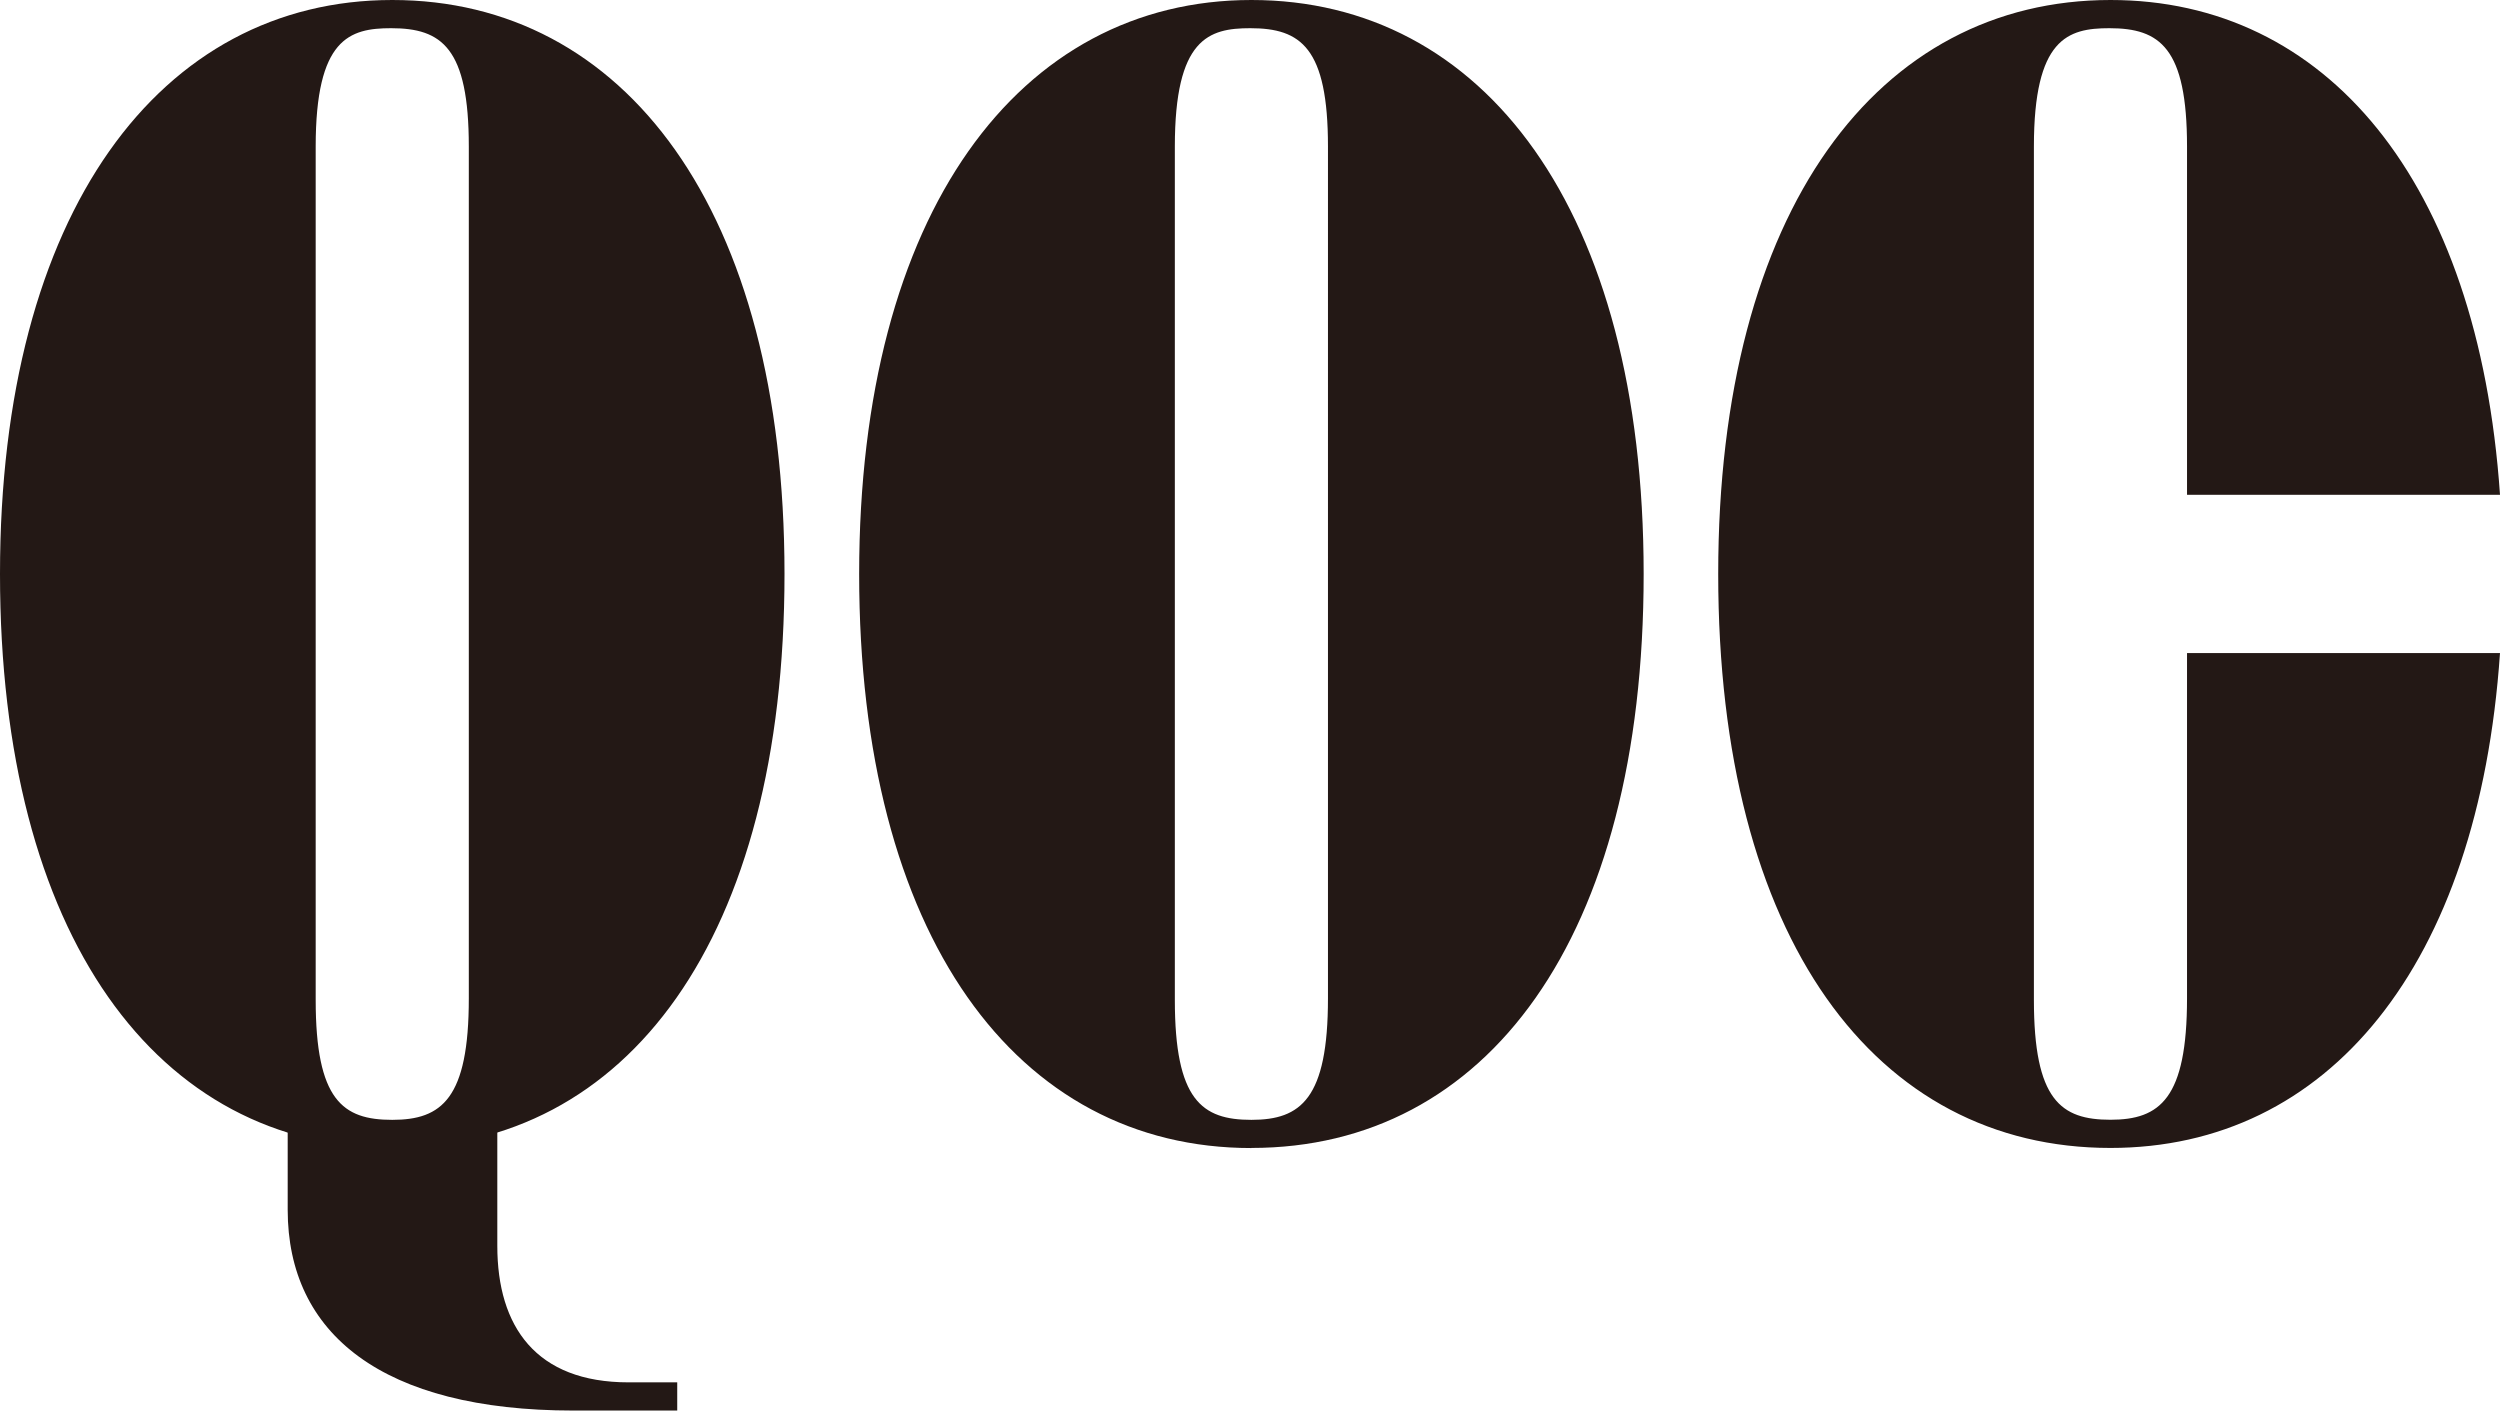
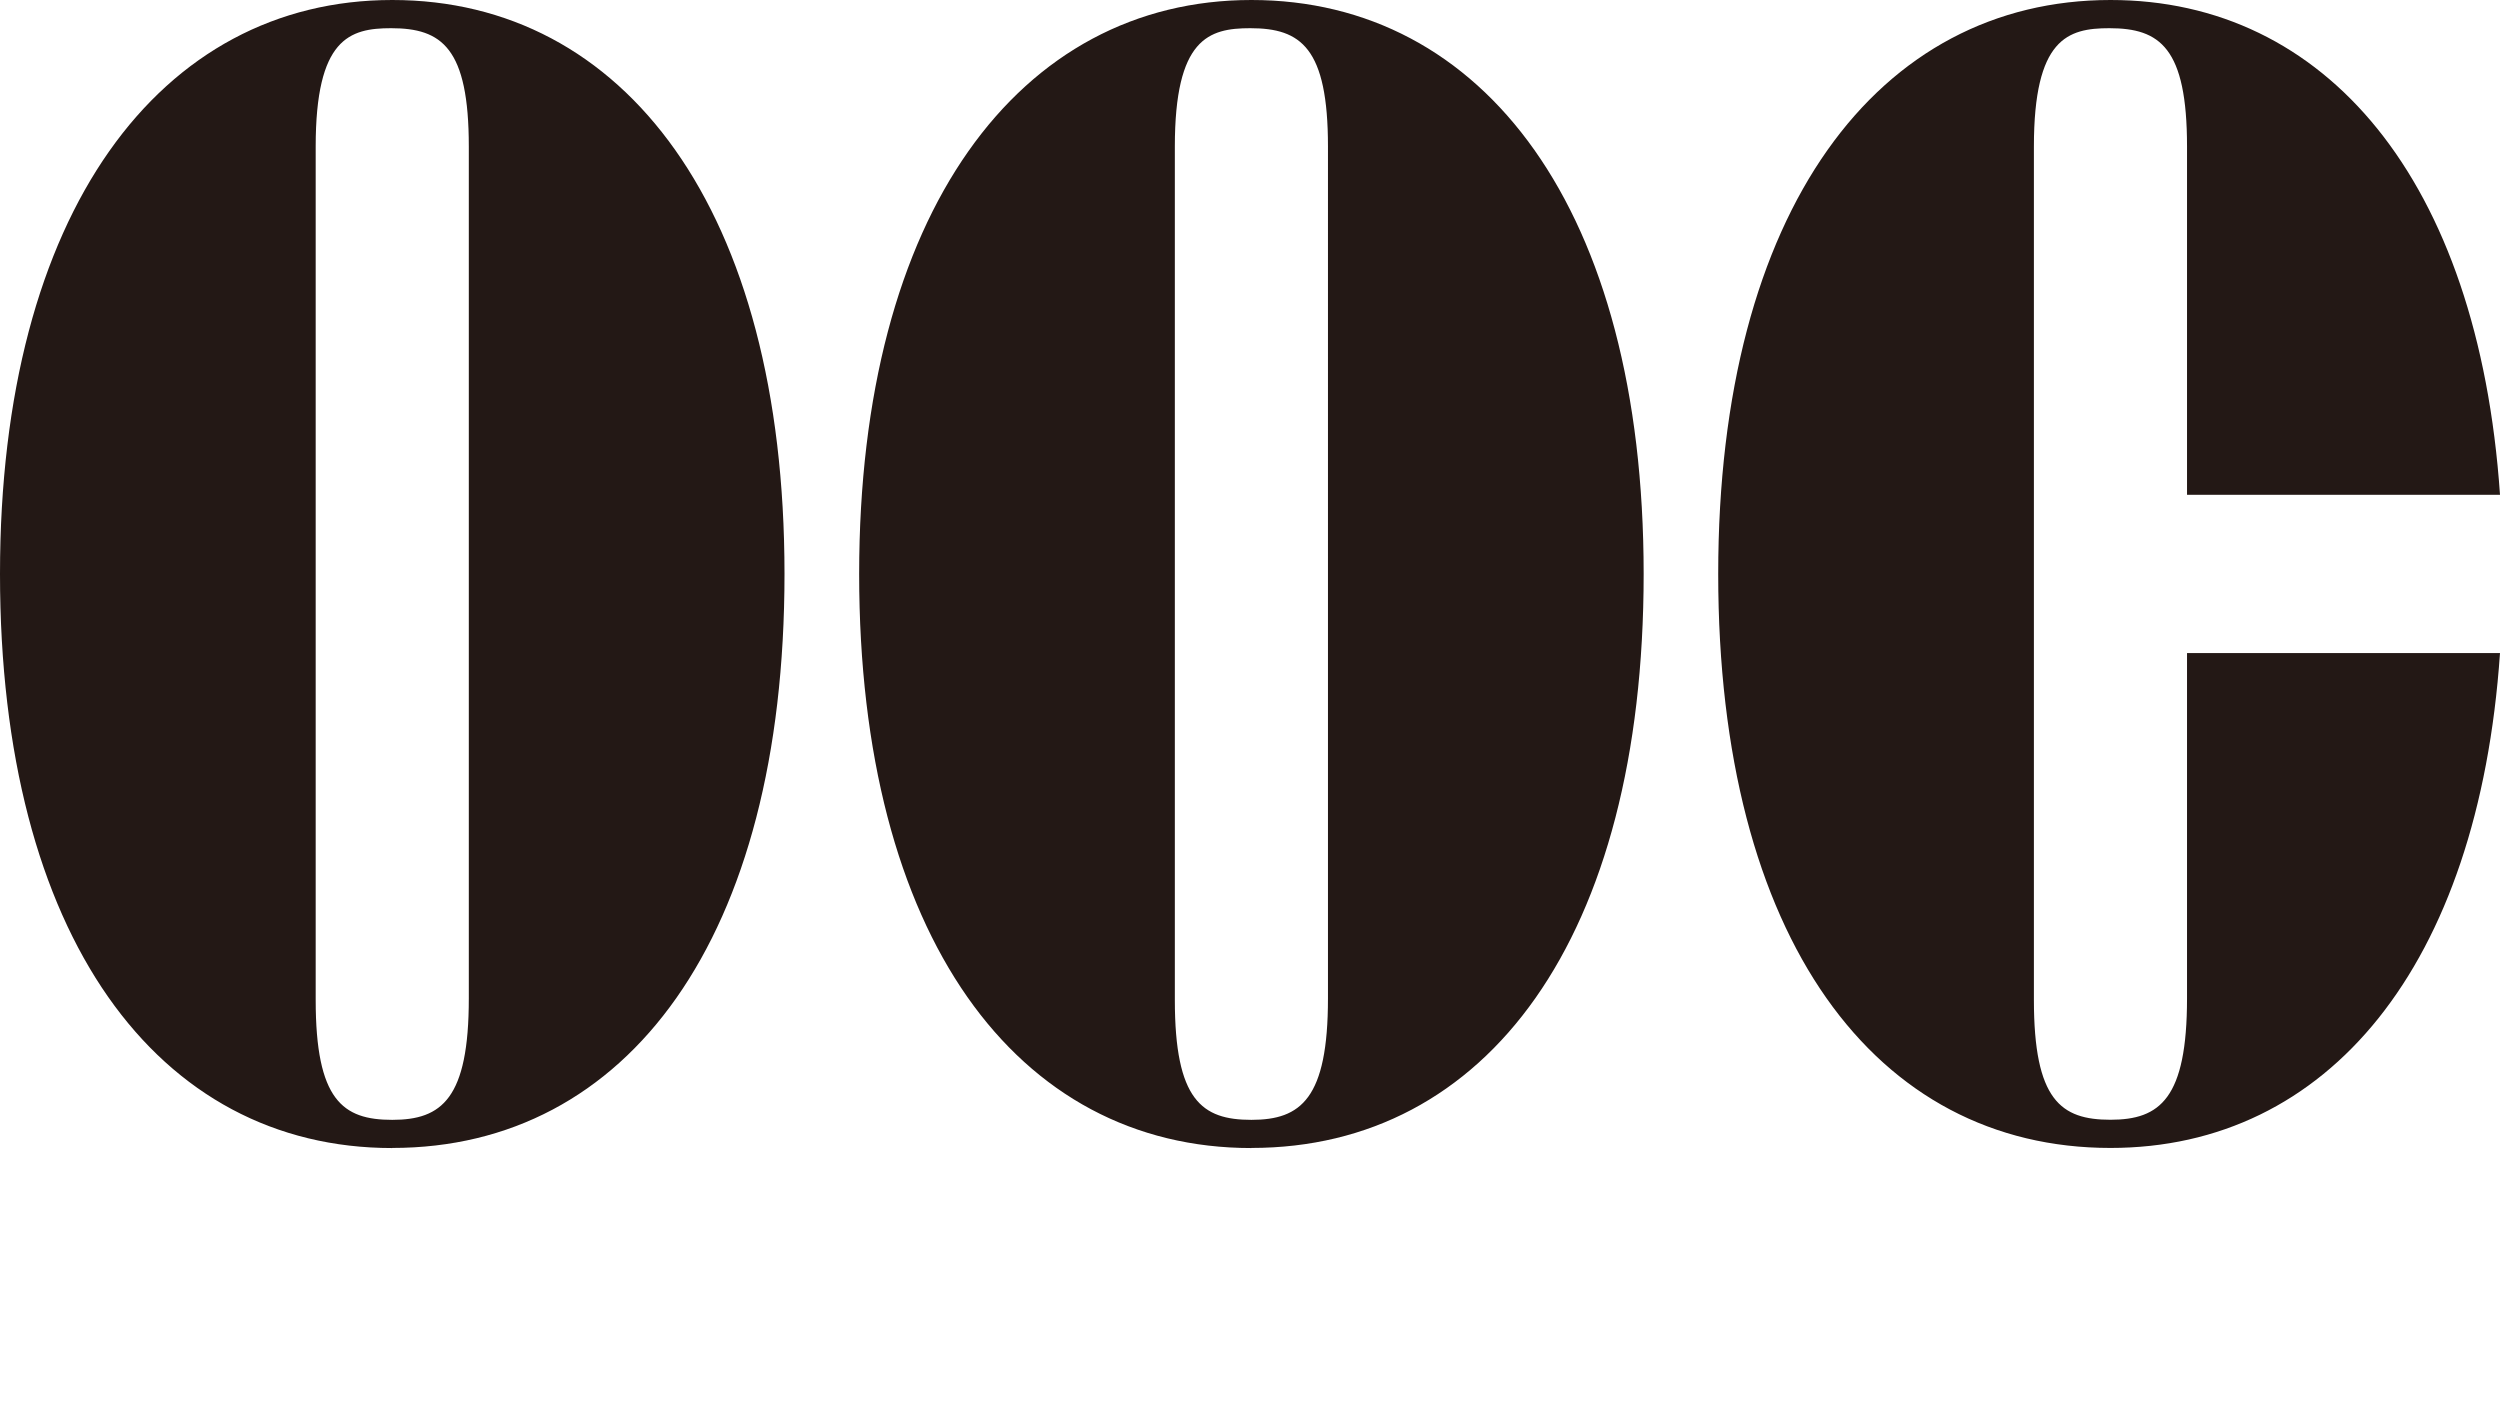
<svg xmlns="http://www.w3.org/2000/svg" id="_レイヤー_2" data-name="レイヤー 2" viewBox="0 0 249.14 140.57">
  <defs>
    <style>
      .cls-1 {
        fill: #231815;
      }
    </style>
  </defs>
  <g id="_レイヤー_1-2" data-name="レイヤー 1">
    <g>
      <path class="cls-1" d="M124.71,114.41c-23.39,0-39.09-21.11-39.09-57.2S101.62,0,124.71,0s39.09,20.8,39.09,57.2-15.7,57.2-39.09,57.2ZM117.08,99.64c0,10,2.69,11.96,7.63,11.96s7.63-2.11,7.63-12.11V14.61c0-9.85-2.69-11.8-7.74-11.8-4.15,0-7.52,1.02-7.52,11.8v85.02Z" />
      <path class="cls-1" d="M39.09,114.41C15.7,114.41,0,93.3,0,57.2S16.01,0,39.09,0s39.09,20.8,39.09,57.2-15.7,57.2-39.09,57.2ZM31.46,99.64c0,10,2.69,11.96,7.63,11.96s7.63-2.11,7.63-12.11V14.61c0-9.85-2.69-11.8-7.74-11.8-4.15,0-7.52,1.02-7.52,11.8v85.02Z" />
-       <path class="cls-1" d="M49.56,112.53v11.63c0,8.05,3.85,13.6,13.08,13.6h4.85v2.81h-10.35c-19.03,0-28.47-7.64-28.47-20.01v-8.03" />
      <path class="cls-1" d="M217.95,65.09v34.39c0,10-2.69,12.11-7.63,12.11s-7.63-1.95-7.63-11.96V14.61c0-10.78,3.37-11.8,7.52-11.8,5.05,0,7.74,1.95,7.74,11.8v34.7h31.19C246.97,17.82,231.69,0,210.33,0,187.24,0,171.23,20.8,171.23,57.2s15.7,57.2,39.09,57.2c21.63,0,36.67-18.06,38.82-49.32h-31.19Z" />
    </g>
  </g>
</svg>